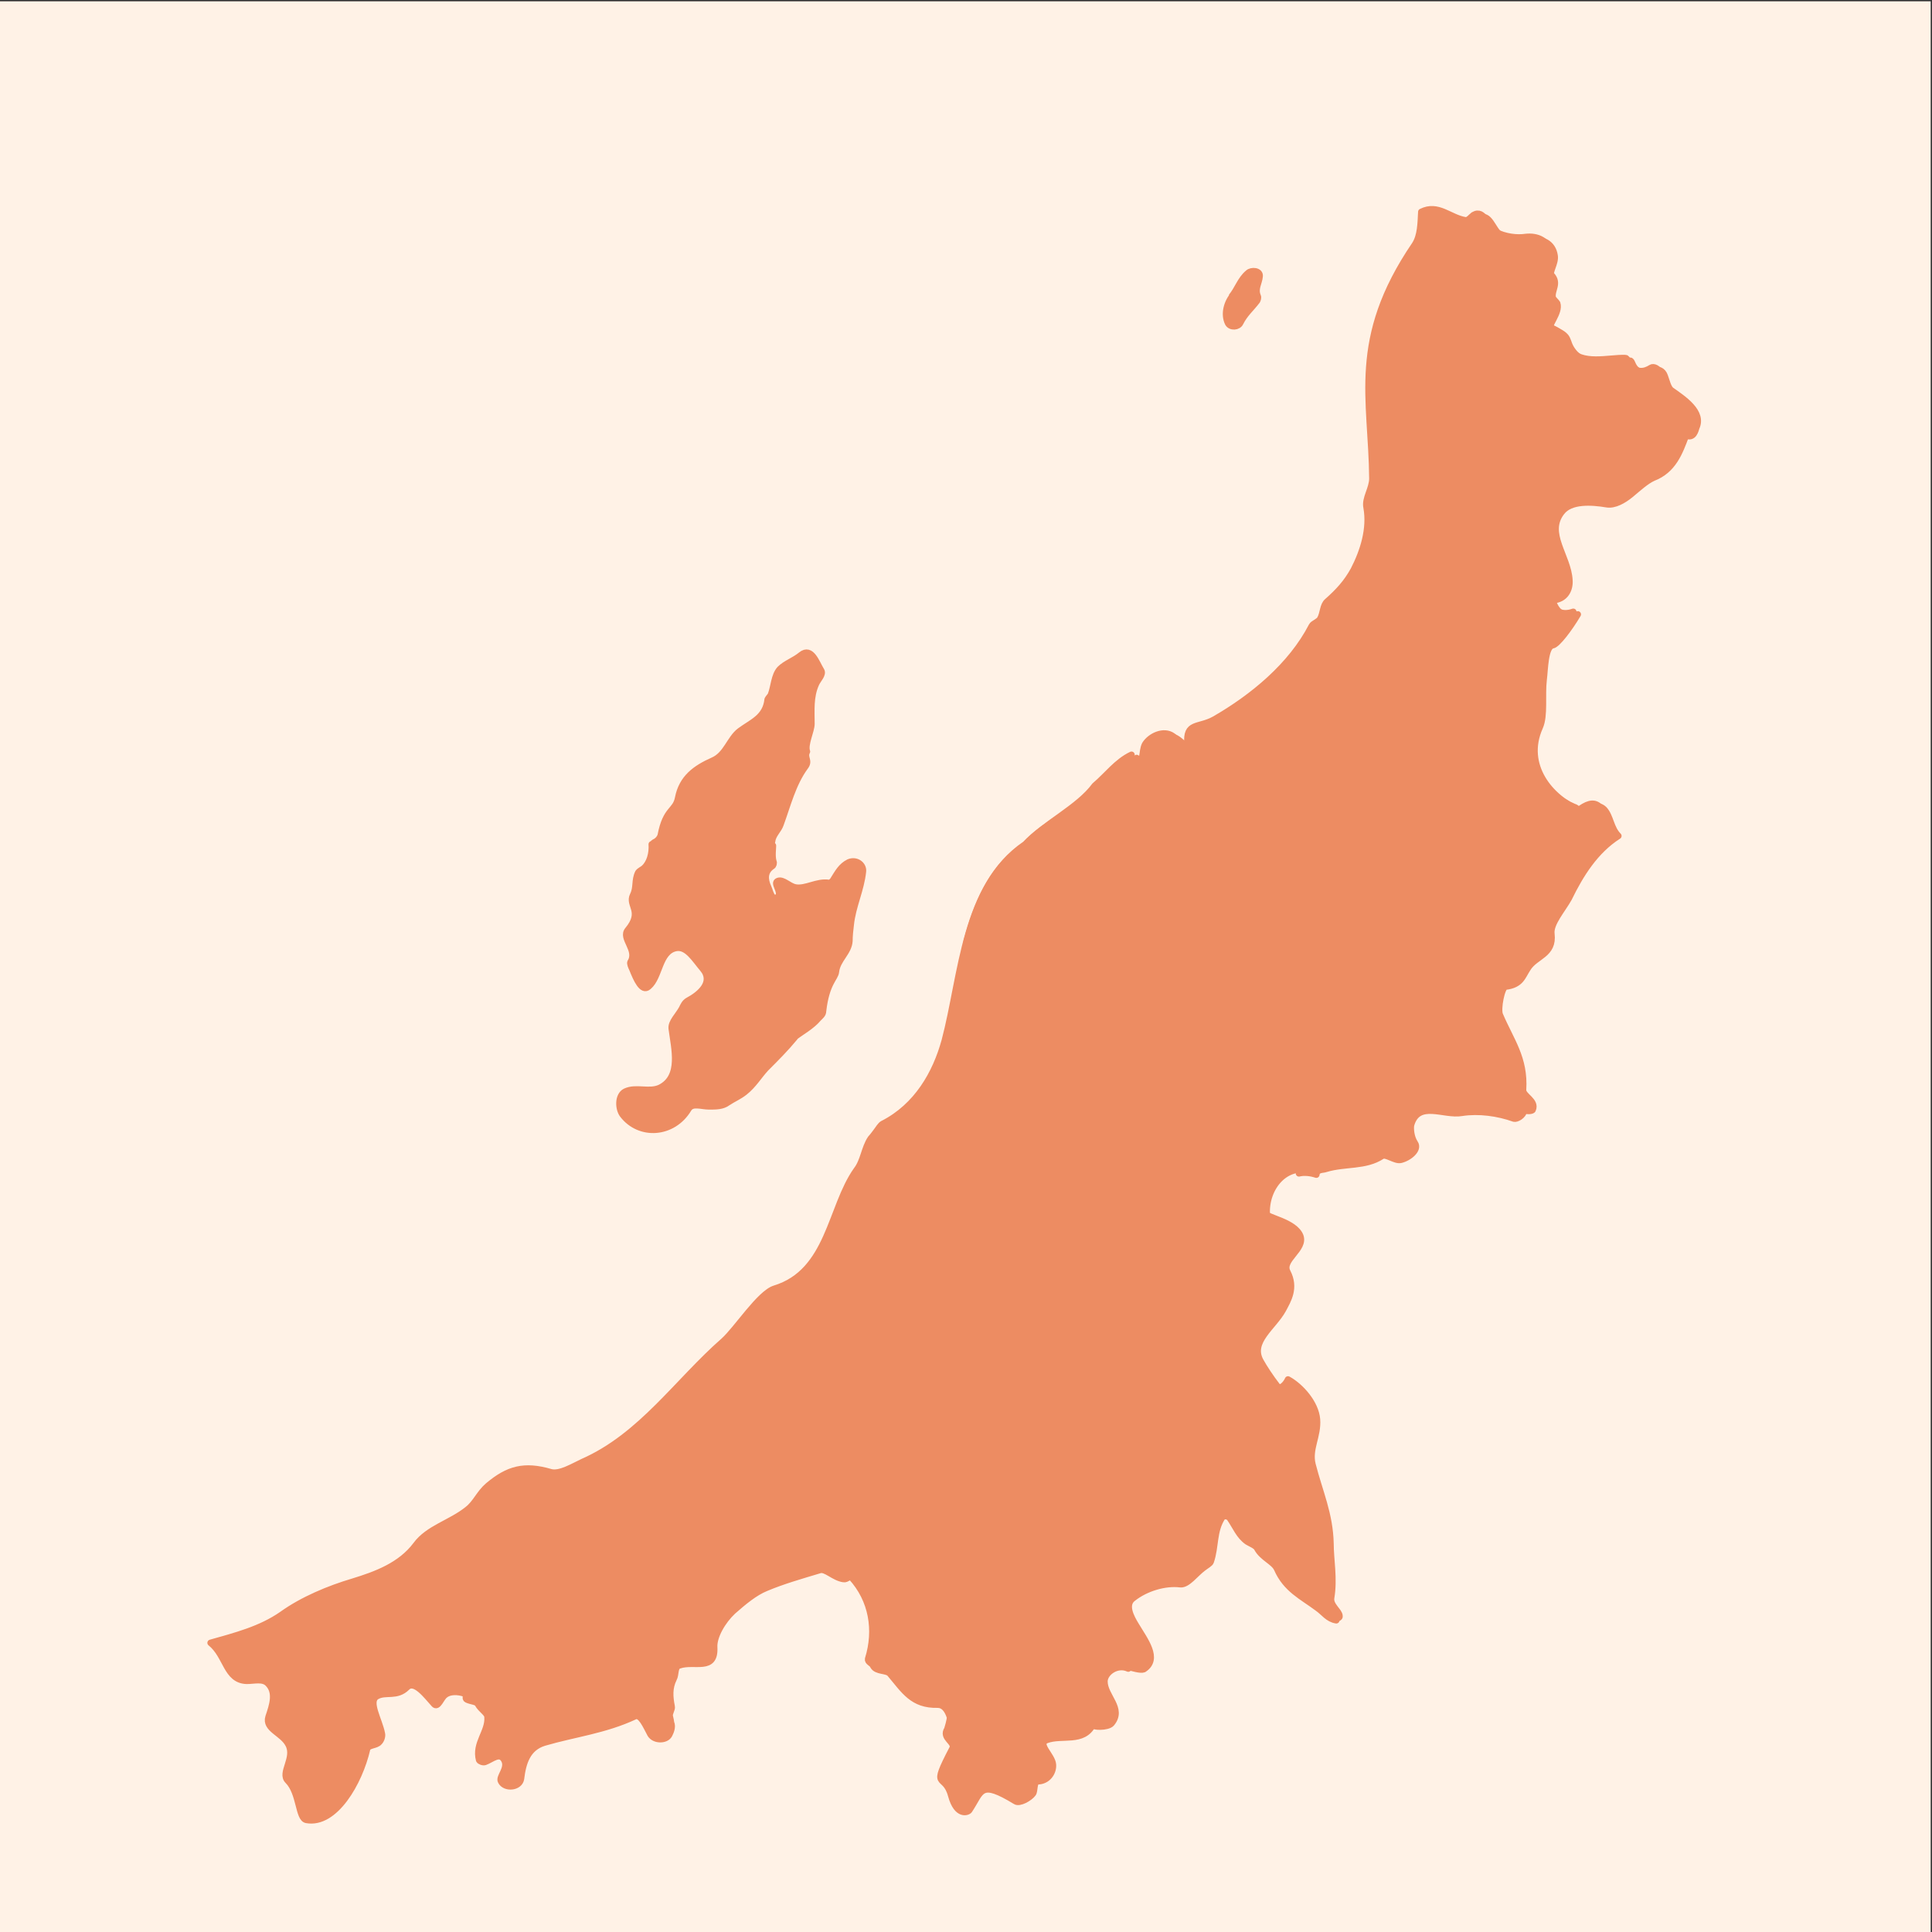
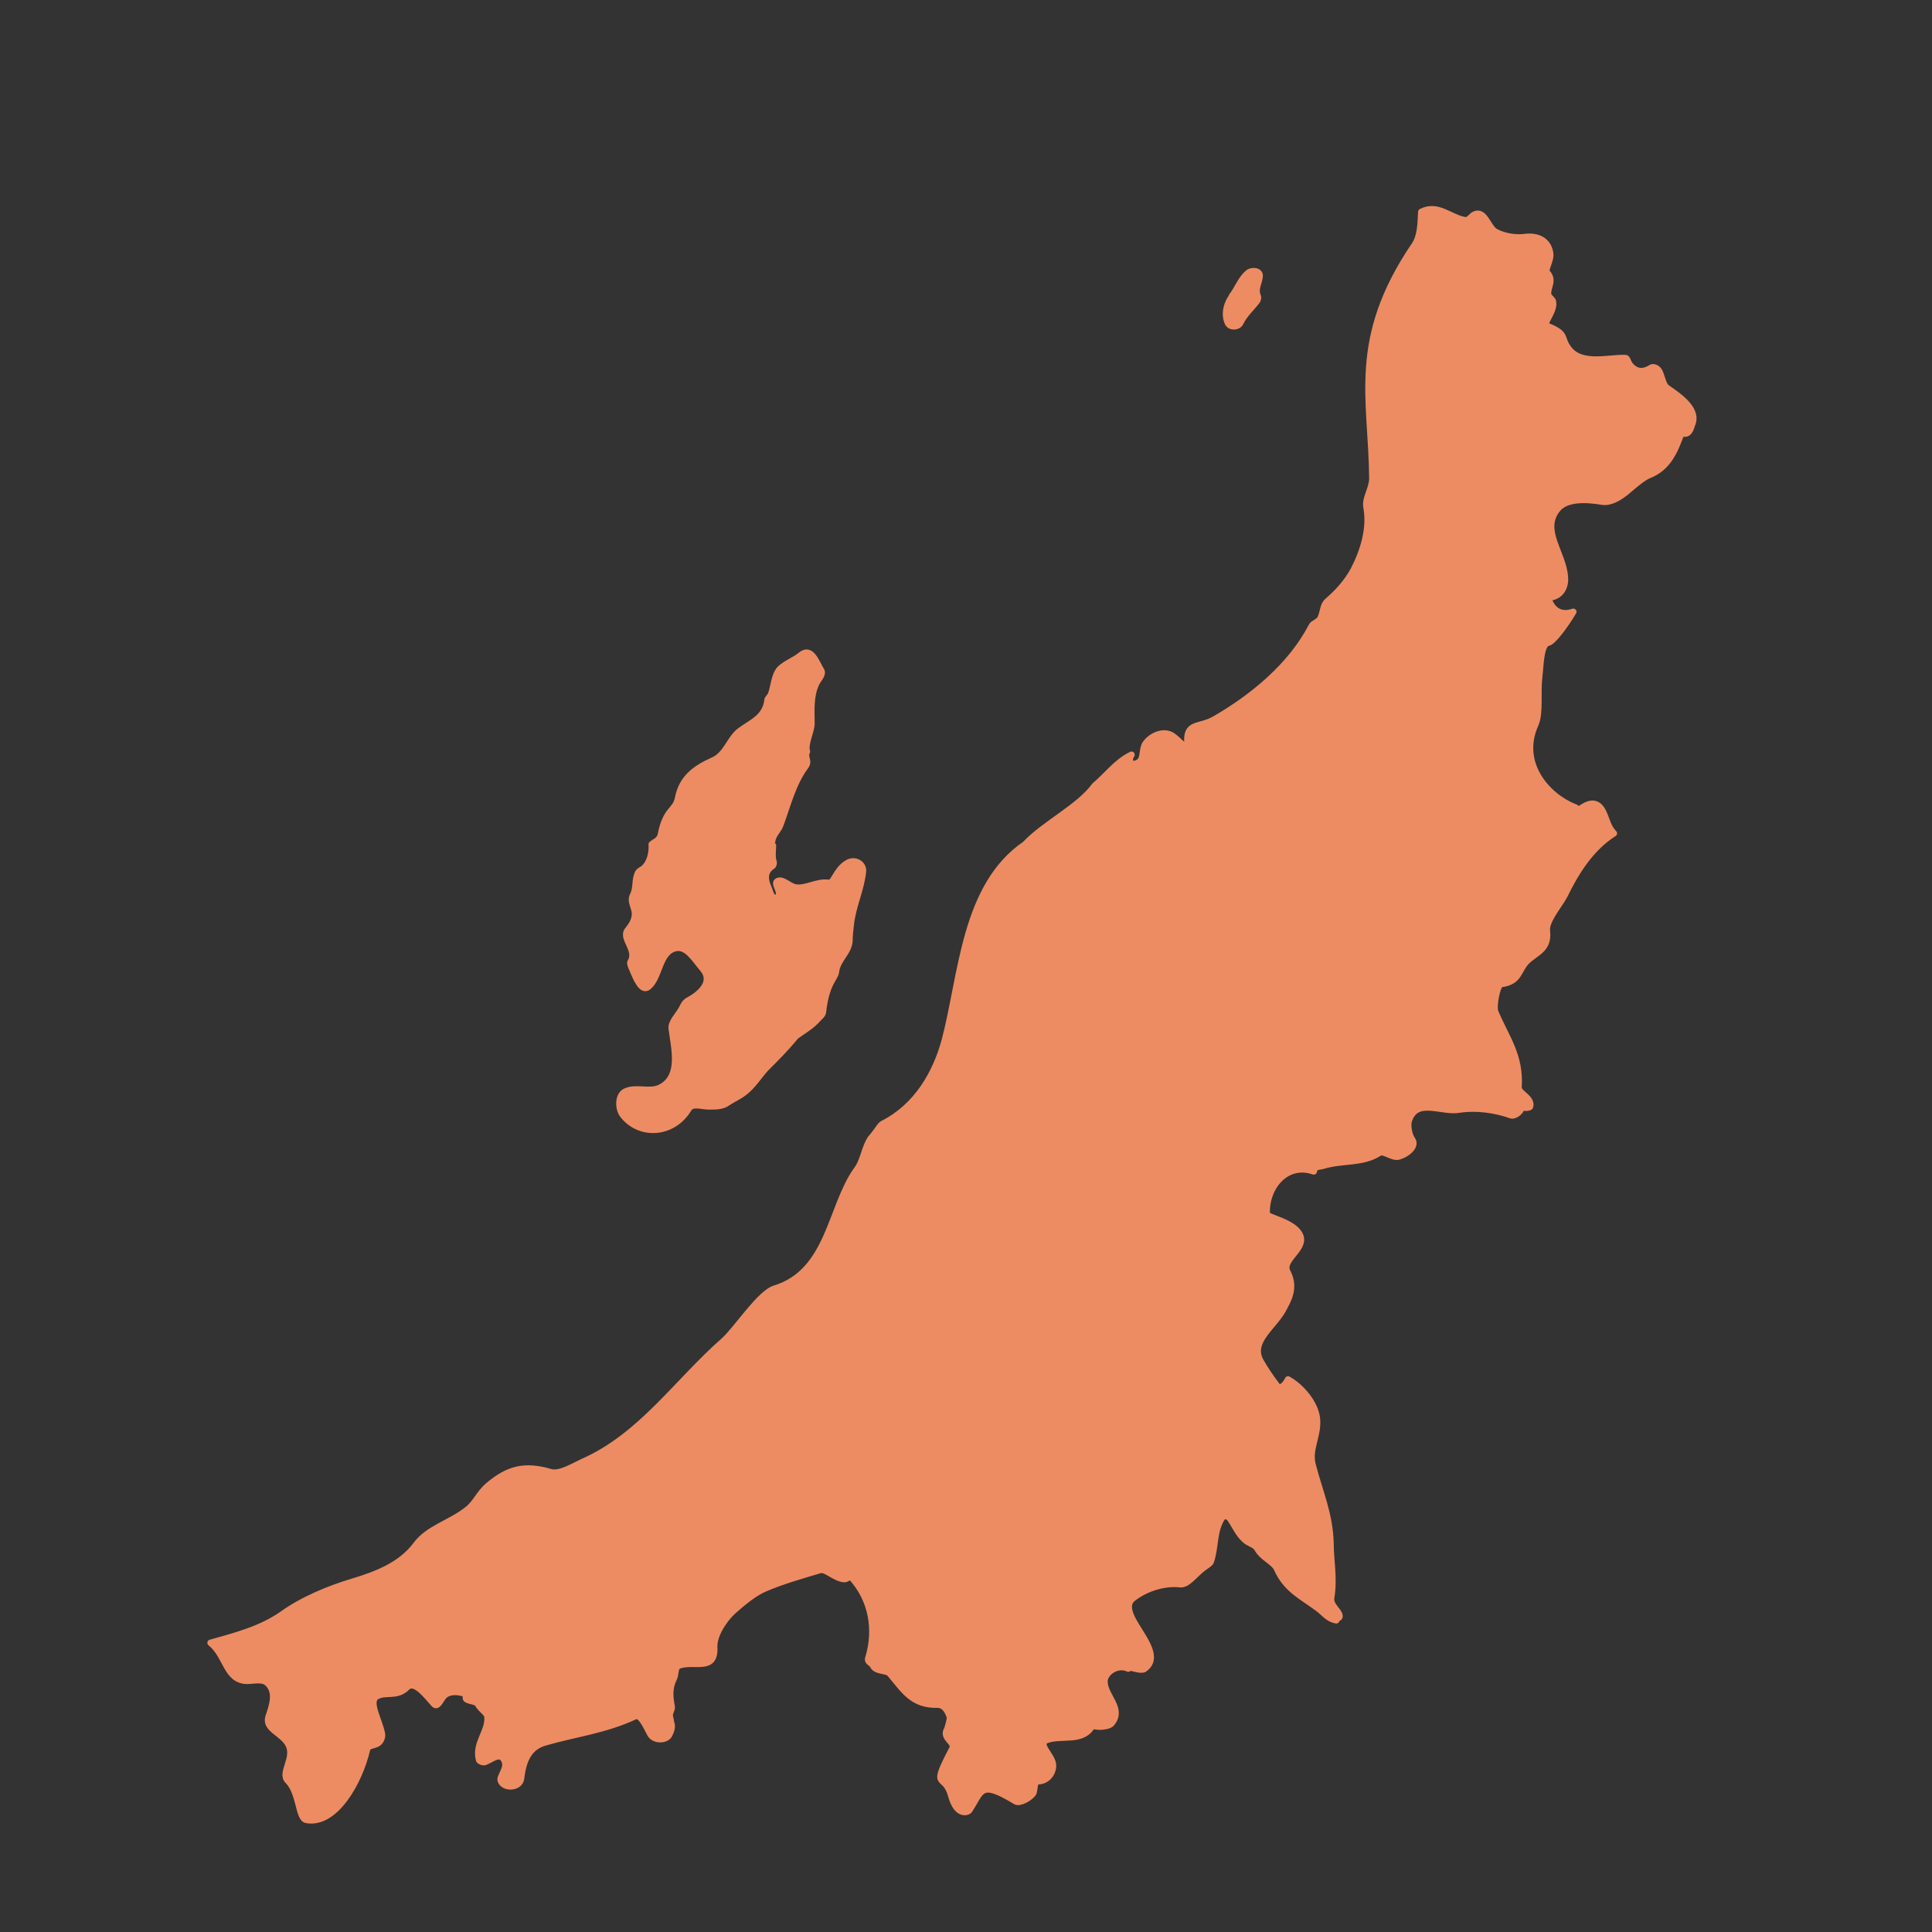
<svg xmlns="http://www.w3.org/2000/svg" version="1.1" id="レイヤー_1" x="0px" y="0px" viewBox="0 0 300 300" style="enable-background:new 0 0 300 300;" xml:space="preserve">
  <rect x="0" y="0" width="300" height="300" fill="#333333" stroke="none" />
  <style type="text/css">
	.st0{fill:#FBD9B7;}
	.st1{fill:#ED8C62;}
	.st2{fill:#FFFFFF;}
	.st3{fill:#FFF2E6;}
	.st4{fill:#FFFFFF;stroke:#000000;stroke-width:2;stroke-linecap:round;stroke-linejoin:round;stroke-miterlimit:10;}
	.st5{fill:url(#SVGID_1_);}
	.st6{fill:url(#SVGID_00000021840137650280761960000015514365396394785454_);}
	.st7{fill:url(#SVGID_00000101063919157340956630000000099695318170314936_);}
	.st8{fill:none;stroke:#000000;stroke-width:2;stroke-linecap:round;stroke-linejoin:round;stroke-miterlimit:10;}
	
		.st9{clip-path:url(#SVGID_00000058567843109521949490000003965949171396782988_);fill:none;stroke:#FBD9B7;stroke-width:10;stroke-linejoin:round;stroke-miterlimit:10;}
	
		.st10{clip-path:url(#SVGID_00000058567843109521949490000003965949171396782988_);fill:none;stroke:#FBD9B7;stroke-width:3;stroke-linejoin:round;stroke-miterlimit:10;}
	.st11{fill:#FCD7B9;}
	.st12{fill:#EC8B62;stroke:#000000;stroke-width:2;stroke-linecap:round;stroke-linejoin:round;stroke-miterlimit:10;}
	.st13{fill:#FCDB60;stroke:#000000;stroke-width:2;stroke-linecap:round;stroke-linejoin:round;stroke-miterlimit:10;}
	.st14{fill:#EC8B62;}
	.st15{fill:#ED8C62;stroke:#000000;stroke-width:2;stroke-linecap:round;stroke-linejoin:round;stroke-miterlimit:10;}
	.st16{fill:#E02000;}
	.st17{fill:#F5AF00;}
	.st18{fill:#F8C649;}
	.st19{fill:#ED8C62;stroke:#ED8C62;stroke-linejoin:round;}
	.st20{fill:#FFFFFF;stroke:#ED8C62;stroke-linejoin:round;}
	.st21{fill:#FFFFFF;stroke:#ED8C62;stroke-miterlimit:10;}
	.st22{fill:#ED8C62;stroke:#ED8C62;stroke-miterlimit:10;}
	.st23{fill:#FFFFFF;stroke:#ED8C62;stroke-linecap:round;stroke-linejoin:round;stroke-miterlimit:10;}
	.st24{fill:url(#SVGID_00000009582121752946698270000013904972265636601261_);stroke:#ED8C62;stroke-linejoin:round;}
	.st25{fill:none;stroke:#ED8C62;stroke-linejoin:round;}
	.st26{fill:url(#SVGID_00000148660615535453470570000004476361165662137250_);stroke:#ED8C62;stroke-linejoin:round;}
	.st27{fill:none;stroke:#ED8C62;stroke-width:7;stroke-linecap:round;stroke-linejoin:round;stroke-miterlimit:10;}
</style>
-   <rect x="-0.2" y="0.2" class="st3" width="300" height="300" />
  <g>
    <path class="st19" d="M159.2,131.1c-9.5,6.5-9.8,20.3-12.5,30.5c-1.4,5.1-4.3,10.2-9.6,12.9c-0.4,0.2-0.7,0.8-1.1,1.3   c-0.3,0.4-0.6,0.8-0.8,1c-1,1.5-1.1,3.5-2.2,4.9c-4.1,5.8-4.2,15.8-12.7,18.4c-2.3,0.7-5.9,6.3-7.9,8.1   c-7.2,6.3-12.8,14.8-21.9,18.8c-1.5,0.7-3.6,2-5,1.6c-4.1-1.2-6.6-0.5-9.7,2.1c-1.4,1.2-1.9,2.7-3.2,3.7c-2.6,2.1-6.1,2.9-8,5.5   c-2.4,3.2-6.2,4.6-9.8,5.7c-3.7,1.1-7.8,2.8-11,5.1c-3.3,2.3-7.2,3.3-11.1,4.4c2.5,2,2.4,5.8,5.6,5.9c1.2,0,2.5-0.4,3.3,0.4   c1.4,1.4,0.7,3.4,0.1,5.2c-0.6,1.9,2.2,2.5,3.1,4.3c1.1,2.1-1.3,4.4-0.1,5.6c1.9,1.9,1.6,5.9,2.9,6.1c4.4,0.8,8.2-5.8,9.4-11   c0.2-0.7,1.4-0.5,1.9-1.1c0.3-0.3,0.5-0.9,0.4-1.3c-0.4-2.1-2.2-5-0.8-5.8c1.4-0.8,3.1,0.2,4.7-1.4c1.2-1.2,3.1,1.4,4.2,2.6   c0.6,0.7,1.1-1,1.7-1.4c0.7-0.6,2-0.6,3.1-0.2c0.4,0.2-0.1,0.7,0.3,0.9c0.6,0.3,1.5,0.3,1.7,0.7c0.5,0.9,1.5,1.4,1.5,2   c0.2,2.3-2,4.1-1.3,6.7c0.1,0.2,0.6,0.4,0.9,0.3c1.1-0.4,2.3-1.6,3-0.3c0.7,1.3-0.9,2.6-0.5,3.3c0.6,1.2,2.9,1,3.1-0.4   c0.3-2.5,1-4.8,3.6-5.6c4.8-1.4,9.4-1.9,14.1-4.1c0.9-0.4,1.7,1.5,2.4,2.8c0.6,1,2.4,1,2.9,0.1c0.2-0.4,0.6-1.2,0.3-1.9   c0-0.1-0.1-0.6-0.2-1c-0.1-0.5,0.4-1.1,0.3-1.5c-0.3-1.5-0.4-2.9,0.3-4.3c0.4-0.7,0.1-1.9,0.9-2.1c2.3-0.8,5.6,1,5.4-2.8   c-0.1-1.7,1.3-4.1,2.9-5.6c1.7-1.5,3.4-2.9,5.1-3.6c2.6-1.1,5.4-1.9,8.4-2.8c0.9-0.3,2.2,1.2,3.7,1.4c0.5,0.1,1-0.6,1.2-0.3   c3.2,3.5,4,8.2,2.6,12.7c-0.1,0.5,0.6,0.6,0.8,1.1c0.5,0.9,2.1,0.6,2.6,1.2c2.2,2.6,3.5,4.9,7.4,4.8c0.9,0,1.5,0.7,1.9,1.9   c0.1,0.3-0.4,1.9-0.4,1.9c-0.9,1.4,1.3,2,0.8,3c-3.5,6.7-1.2,3.6-0.2,7.3c0.9,3.3,2.6,2.6,2.8,2.3c2-3,1.6-4.8,7.2-1.4   c0.6,0.4,2.2-0.5,2.7-1.2c0.3-0.4,0.1-1.8,0.7-1.9c1.6,0,2.5-1.4,2.4-2.6c-0.1-1.4-2.5-3.2-1-3.8c2.4-0.9,5.7,0.5,7.2-2.4   c-0.2,0.4,2.3,0.5,2.9-0.2c1.9-2.3-1.1-4.2-1.1-6.5c0-1.4,2-2.8,3.7-2c0,0,0-0.3-0.2-0.3c0.9,0.2,2.1,0.6,2.6,0.4   c2.5-1.6,0.1-4.6-1.2-6.8c-0.8-1.3-1.8-3.2-0.5-4.2c2-1.6,5-2.5,7.4-2.2c1.1,0.1,2.3-1.6,3.5-2.5c0.5-0.4,1.1-0.7,1.2-1   c0.8-2.3,0.4-4.8,1.8-6.9c0.2-0.3,1-0.2,1.2,0.2c0.9,1.3,1.4,2.7,2.7,3.6c0.5,0.3,1.3,0.6,1.5,1c0.8,1.5,2.6,2.1,3.1,3.2   c1.4,3.2,3.9,4.3,6.3,6.1c1,0.7,1.6,1.7,2.9,1.9c0-0.4,0.6-0.3,0.5-0.7c-0.1-0.8-1.5-1.6-1.3-2.8c0.5-3-0.1-5.9-0.1-8.4   c-0.1-4.6-1.7-8-2.8-12.3c-0.6-2.4,0.9-4.4,0.7-7c-0.2-2.5-2.5-5.1-4.5-6.2c-0.3,0.7-1.2,1.7-1.7,1c-1-1.3-2-2.8-2.6-3.9   c-1.6-3,2-5.2,3.5-7.9c0.8-1.5,2-3.4,0.7-5.9c-1-1.9,2.8-3.5,2-5.6c-0.9-2.2-5.2-2.8-5.2-3.4c-0.2-4.1,3-8.1,7.3-6.6   c0.1-0.9,1-0.7,1.5-0.9c3-0.9,6.1-0.3,8.7-2c0.6-0.4,2,0.8,2.9,0.6c1.3-0.3,2.9-1.6,2.2-2.6c-0.6-0.9-0.7-2.2-0.6-2.8   c1.1-3.9,5.1-1.4,7.9-1.9c2.6-0.4,5.6,0,8.1,0.9c0.4,0.1,1.4-0.4,1.6-1.3c0.5,0.2,1.3,0.1,1.3-0.1c0.3-1.4-1.9-2-1.8-3   c0.3-4.9-1.9-7.6-3.6-11.6c-0.4-0.9,0.3-4.4,0.9-4.4c2.4-0.3,2.6-1.6,3.4-2.8c1.2-2,4.1-2.1,3.7-5.4c-0.2-1.6,1.7-3.7,2.7-5.5   c1.8-3.7,4.1-7.4,7.7-9.7c-1.2-1.2-1.2-3-2.2-4.1c-1-1-2.2-0.3-3.3,0.5c-0.4-0.4-0.4-0.4-0.7-0.5c-4.2-1.7-8.7-6.8-6-12.8   c0.8-1.8,0.3-4.9,0.6-7.4c0.2-1.5,0.2-5.1,1.4-5.3c0.7-0.1,2.6-2.6,3.9-4.8c-2,0.7-3.4-0.3-3.9-2.2c2-0.1,2.7-1.7,2.6-3.1   c-0.2-3.8-3.8-7.3-1.2-10.6c1.4-1.8,4.6-1.6,7-1.2c1.2,0.2,2.6-0.6,3.7-1.5c1.2-1,2.4-2.1,3.5-2.6c3.1-1.2,4.1-3.9,5.1-6.6   c1.2,0.6,1.5-0.9,1.6-1.2c1.1-2.4-1.9-4.4-3.9-5.8c-0.5-0.4-0.7-1.4-1-2.2c-0.3-0.9-1.1-1.1-1.4-0.9c-1.1,0.7-2.2,0.8-3.2-0.3   c-0.5-0.6-0.5-1.2-0.8-1.2c-2.6-0.1-6.8,1.2-8.8-1.4c-1.4-1.8-0.1-2.3-3.4-3.6c-0.8-0.3,1.4-2.4,0.9-3.9c-0.1-0.2-0.6-0.6-0.7-0.9   c-0.2-1.2,1-2.2-0.2-3.5c-0.4-0.4,0.7-1.9,0.5-3c-0.3-2-2-2.7-3.8-2.5c-1.3,0.2-3.2,0-4.7-0.8c-1.2-0.7-1.7-3.6-3.4-2.6   c-0.4,0.3-0.8,0.9-1.3,0.8c-2.4-0.4-4.2-2.6-6.8-1.3c-0.1,1.8-0.1,3.7-1,5.1c-10,14.7-6.7,23.9-6.6,36.3c0,1.6-1.2,3.1-0.9,4.5   c0.6,3.3-0.5,6.8-2,9.7c-1.1,2-2.4,3.4-4.1,4.9c-0.7,0.6-0.6,1.8-1.1,2.7c-0.3,0.5-1.1,0.7-1.3,1.1c-3.2,6.2-9.2,11.1-15.1,14.5   c-2.5,1.4-4.5,0.4-4.2,3.8c0.1,1.3-1.4-0.6-2.3-1.2c-1.4-1-3.5,0-4.3,1.3c-0.6,1.2,0,2.6-1.5,3c-0.7,0.2-1.2-0.5-0.6-1.4   c-2.3,1.1-3.8,3.2-5.7,4.8C167.5,125.4,162.2,127.9,159.2,131.1z" />
    <g>
-       <path class="st19" d="M236.5,169.2c0.3-4.9-1.9-7.6-3.6-11.6c-0.4-0.9,0.3-4.4,0.9-4.4c2.4-0.3,2.6-1.6,3.4-2.8    c1.2-2,4.1-2.1,3.7-5.4c-0.2-1.6,1.7-3.7,2.7-5.5c1.8-3.7,4.1-7.4,7.7-9.7c-1.2-1.2-1.2-3-2.2-4.1c-1-1-2.2-0.3-3.3,0.5    c-0.4-0.4-0.4-0.4-0.7-0.5c-4.2-1.7-8.7-6.8-6-12.8c0.8-1.8,0.3-4.9,0.6-7.4c0.2-1.5,0.2-5.1,1.4-5.3c0.7-0.1,2.6-2.6,3.9-4.8    c-2,0.7-3.4-0.3-3.9-2.2c2-0.1,2.7-1.7,2.6-3.1c-0.2-3.8-3.8-7.3-1.2-10.6c1.4-1.8,4.6-1.6,7-1.2c1.2,0.2,2.6-0.6,3.7-1.5    c1.2-1,2.4-2.1,3.5-2.6c3.1-1.2,4.1-3.9,5.1-6.6c1.2,0.6,1.5-0.9,1.6-1.2c1.1-2.4-1.9-4.4-3.9-5.8c-0.5-0.4-0.7-1.4-1-2.2    c-0.3-0.9-1.1-1.1-1.4-0.9c-1.1,0.7-2.2,0.8-3.2-0.3c-0.5-0.6-0.5-1.2-0.8-1.2c-2.6-0.1-6.8,1.2-8.8-1.4c-1.4-1.8-0.1-2.3-3.4-3.6    c-0.8-0.3,1.4-2.4,0.9-3.9c-0.1-0.2-0.6-0.6-0.7-0.9c-0.2-1.2,1-2.2-0.2-3.5c-0.4-0.4,0.7-1.9,0.5-3c-0.3-2-2-2.7-3.8-2.4    c-1.3,0.1-3.2,0-4.6-0.8c-1.2-0.7-1.7-3.6-3.4-2.6c-0.4,0.3-0.8,0.9-1.3,0.8c-2.4-0.4-4.2-2.6-6.8-1.3c-0.1,1.8-0.1,3.7-1,5.1    c-10,14.7-6.7,23.9-6.6,36.3c0,1.6-1.2,3.1-0.9,4.5c0.6,3.3-0.5,6.8-2,9.7c-1.1,2-2.4,3.4-4.1,4.9c-0.7,0.6-0.6,1.8-1.1,2.7    c-0.3,0.5-1.1,0.7-1.3,1.1c-3.2,6.2-9.2,11.1-15.1,14.5c-2.5,1.4-4.5,0.4-4.2,3.8c0.1,1.3-1.4-0.6-2.3-1.2c-1.4-1-3.5,0-4.3,1.3    c-0.6,1.2,0,2.6-1.5,3c-0.7,0.2-1.2-0.5-0.6-1.4c-2.3,1.1-3.8,3.2-5.7,4.8c-3.3,2.9-8.6,5.4-11.6,8.7c-5.1,3.4-7.5,9-9.1,15    c0.1,0,0.1-0.1,0.1-0.1c0.7,0.1,2.4,0.8,2.8,1l0.1,0l0.1,0.2l0,0c0.5-1,1-2.1,1-2.1c1-0.2,1.9-0.1,2.4,0.6c1.5,1.8,4.6,1.3,6.5,1    c0.5-0.1,1.1-0.1,1.5-0.2l-0.2,0.2c-0.1,1.4,0.8,2.3,2.1,2.3c-0.3,1.3,1.6,1,1.9,1.7c0.3,0.6,0.8,1,1,1.6c0.1,0.2-0.1,0.5,0,0.6    c0.1,0.1,0.1,0.2,0.2,0.2c0,0,0,0.1-0.1,0.2c0,0,0,0,0.1,0c0,0,0,0,0,0.1c0,0,0-0.1,0.1-0.1c0,0,0,0,0.1,0l0,0    c0.5-0.2,2.1,0.1,2.9-0.3c0.2-0.1-0.1-1.4,0.2-1.8c0.7-0.8,1-0.7,0.8-1.4c0,0,0,0,0,0.1l0-0.2c0,0.1,0,0.1,0,0.2    c0.9-1.3,1.8-0.7,1.7-0.3c-0.1,0.4,0.2,1.3,0.7,0.8c0.5-0.5,2.4-3.3,2.5-3.9l-0.2-0.1c1.1,0.8,2-0.9,3.4-0.9c0.5,0,0.9,0.5,1.2,0    c0.4,0.8,0.7,1.4,1.4,1.8c-0.6,1-0.6,2.2-0.3,3.3c0.2,0.7-1,1.2-0.7,1.8c0.3,0.6,0,1.3,0.5,1.8c0.2,0.2,0.2,0.7,0.6,0.7    c-0.2,0.7-0.1,1.7,0.4,1.9c1,0.3,2.3,0.4,2.4,1.7c0.3,0,0.6,0.3,0.7,0.4c0.4,1.2,1.7,1.1,2.1,1.8c0.5,0.9,1.4,1.2,2.3,1.4    c0.6,0.1,0.9-0.3,1.5-0.3c0.2,0,0.5-0.5,0.8-0.6c0.2-0.1,0.6,0.1,0.7,0.4c0.1,0.7,0.9,1,1.1,1.4c0.4,1.2,1,1.9,1.7,2.9    c0.4,0.6,0.6,1.3,0.6,1.9c1.5,2.3,3.7,5.7,6.2,6.5c0,0-0.1-0.1-0.1-0.2l0.2,0.2c0,0-0.1,0-0.1,0c0.2,0.2,0.5,0.3,0.5,0.3    c0.1,1.1,0.9,1.9,0.8,2.6c-0.2,1.4-2.2,1.7-3.3,2.7c-0.2,0.2-0.4,0.5-0.5,0.8c0,0,0.1,0,0.1,0c-0.5,0.2-0.9,0.9-0.9,1.4    c0.8-0.2,1.8-0.1,2.7,0.2c0.1-0.9,1-0.7,1.5-0.9c3-0.9,6.1-0.3,8.7-2c0.6-0.4,2,0.8,2.9,0.6c1.3-0.3,2.9-1.6,2.2-2.6    c-0.6-0.9-0.7-2.2-0.6-2.8c1.1-3.9,5.1-1.4,7.9-1.9c2.6-0.4,5.6,0,8.1,0.9c0.4,0.1,1.4-0.4,1.6-1.3c0.5,0.2,1.3,0.1,1.3-0.1    C238.6,170.9,236.4,170.2,236.5,169.2z M169.9,153.2L169.9,153.2C169.9,153.2,169.9,153.2,169.9,153.2    C169.9,153.2,169.9,153.2,169.9,153.2z" />
      <g>
        <path class="st19" d="M191.2,46.1c1-1.2,1.4-2.7,2.6-3.7c0.5-0.5,1.9-0.4,1.8,0.5c-0.1,1.1-0.8,1.9-0.3,3.1     c0.1,0.2,0,0.5-0.1,0.7c-0.9,1.2-1.9,2-2.6,3.4c-0.3,0.7-1.5,0.8-1.9,0.1c-0.7-1.4-0.2-3.3,0.9-4.5" />
        <path class="st19" d="M129.8,150.9c0.2-1.9,2-3,2.1-4.8c0-0.8,0.1-1.7,0.2-2.5c0.3-2.9,1.6-5.4,1.9-8.3c0.1-1-1-1.9-2.2-1.4     c-1.2,0.6-1.7,1.6-2.4,2.7c-0.1,0.2-0.4,0.5-0.7,0.5c-1.8-0.3-3.6,1-5.2,0.7c-1-0.2-1.9-1.3-2.7-1c-0.8,0.3,0.5,1.5,0.1,2.3     c-0.2,0.3-0.6,0.5-0.9,0.2c-0.4-0.4-0.5-1.1-0.7-1.5c-0.6-1.3-0.6-2.5,0.6-3.3c0.2-0.1,0.3-0.5,0.2-0.7c-0.3-0.9,0-2.5-0.1-2.6     c-0.3-0.2-0.2-0.5-0.1-0.6c0.1-1,1-1.7,1.3-2.6c1.1-3,1.9-6.3,3.8-8.9c0.8-1-0.2-1.4,0.3-2.4c-0.4-1.1,0.7-3.2,0.7-4.3     c0-2.1-0.2-4.2,0.7-6.2c0.3-0.7,1.2-1.5,0.8-2.1c-0.7-1.1-1.5-3.7-3.1-2.4c-1.1,0.9-2.4,1.3-3.3,2.2c-0.9,1-0.9,2.7-1.4,4     c-0.1,0.2-0.4,0.5-0.5,0.7c-0.3,2.8-2.4,3.5-4.3,4.9c-1.6,1.2-2.1,3.7-4.2,4.6c-2.7,1.2-4.8,2.7-5.4,5.8     c-0.4,2.1-1.9,1.6-2.7,5.8c-0.1,0.4-0.5,0.9-1,1.1c-0.2,0.1-0.2,0.3-0.4,0.3c0.1,1.4-0.3,2.9-1.2,3.7c-0.2,0.2-0.7,0.4-0.9,0.7     c-0.6,1.2-0.2,2.3-0.8,3.5c-0.8,1.6,1.6,2.5-0.8,5.4c-1.1,1.3,1.6,3.1,0.4,5c-0.1,0.2,0.1,0.7,0.3,1.1c0.6,1.5,1.5,3.6,2.5,2.7     c1.8-1.5,1.6-5.5,4.3-6c1.7-0.3,2.9,1.8,4.1,3.2c1.8,2.1-0.4,4-2.3,5c-0.5,0.3-0.7,0.8-0.9,1.2c-0.6,1.1-1.7,2.1-1.6,3.1     c0.4,3.1,1.6,7.5-1.8,9.2c-1.7,0.8-3.7-0.2-5.4,0.6c-1.2,0.6-1.1,2.7-0.4,3.6c2.6,3.4,7.8,3.1,10.2-0.9c0.6-1,2-0.4,3.2-0.4     c1.1,0,2.1,0,2.9-0.6c0.9-0.6,1.7-0.9,2.6-1.6c1.4-1.1,2.2-2.5,3.3-3.7c1.6-1.6,3.1-3.1,4.5-4.8c0,0-0.1,0-0.1,0     c1.3-1,2.7-1.7,3.8-3c0.3-0.3,0.7-0.6,0.7-1.1C128.3,152.6,129.7,151.9,129.8,150.9z" />
      </g>
    </g>
  </g>
</svg>